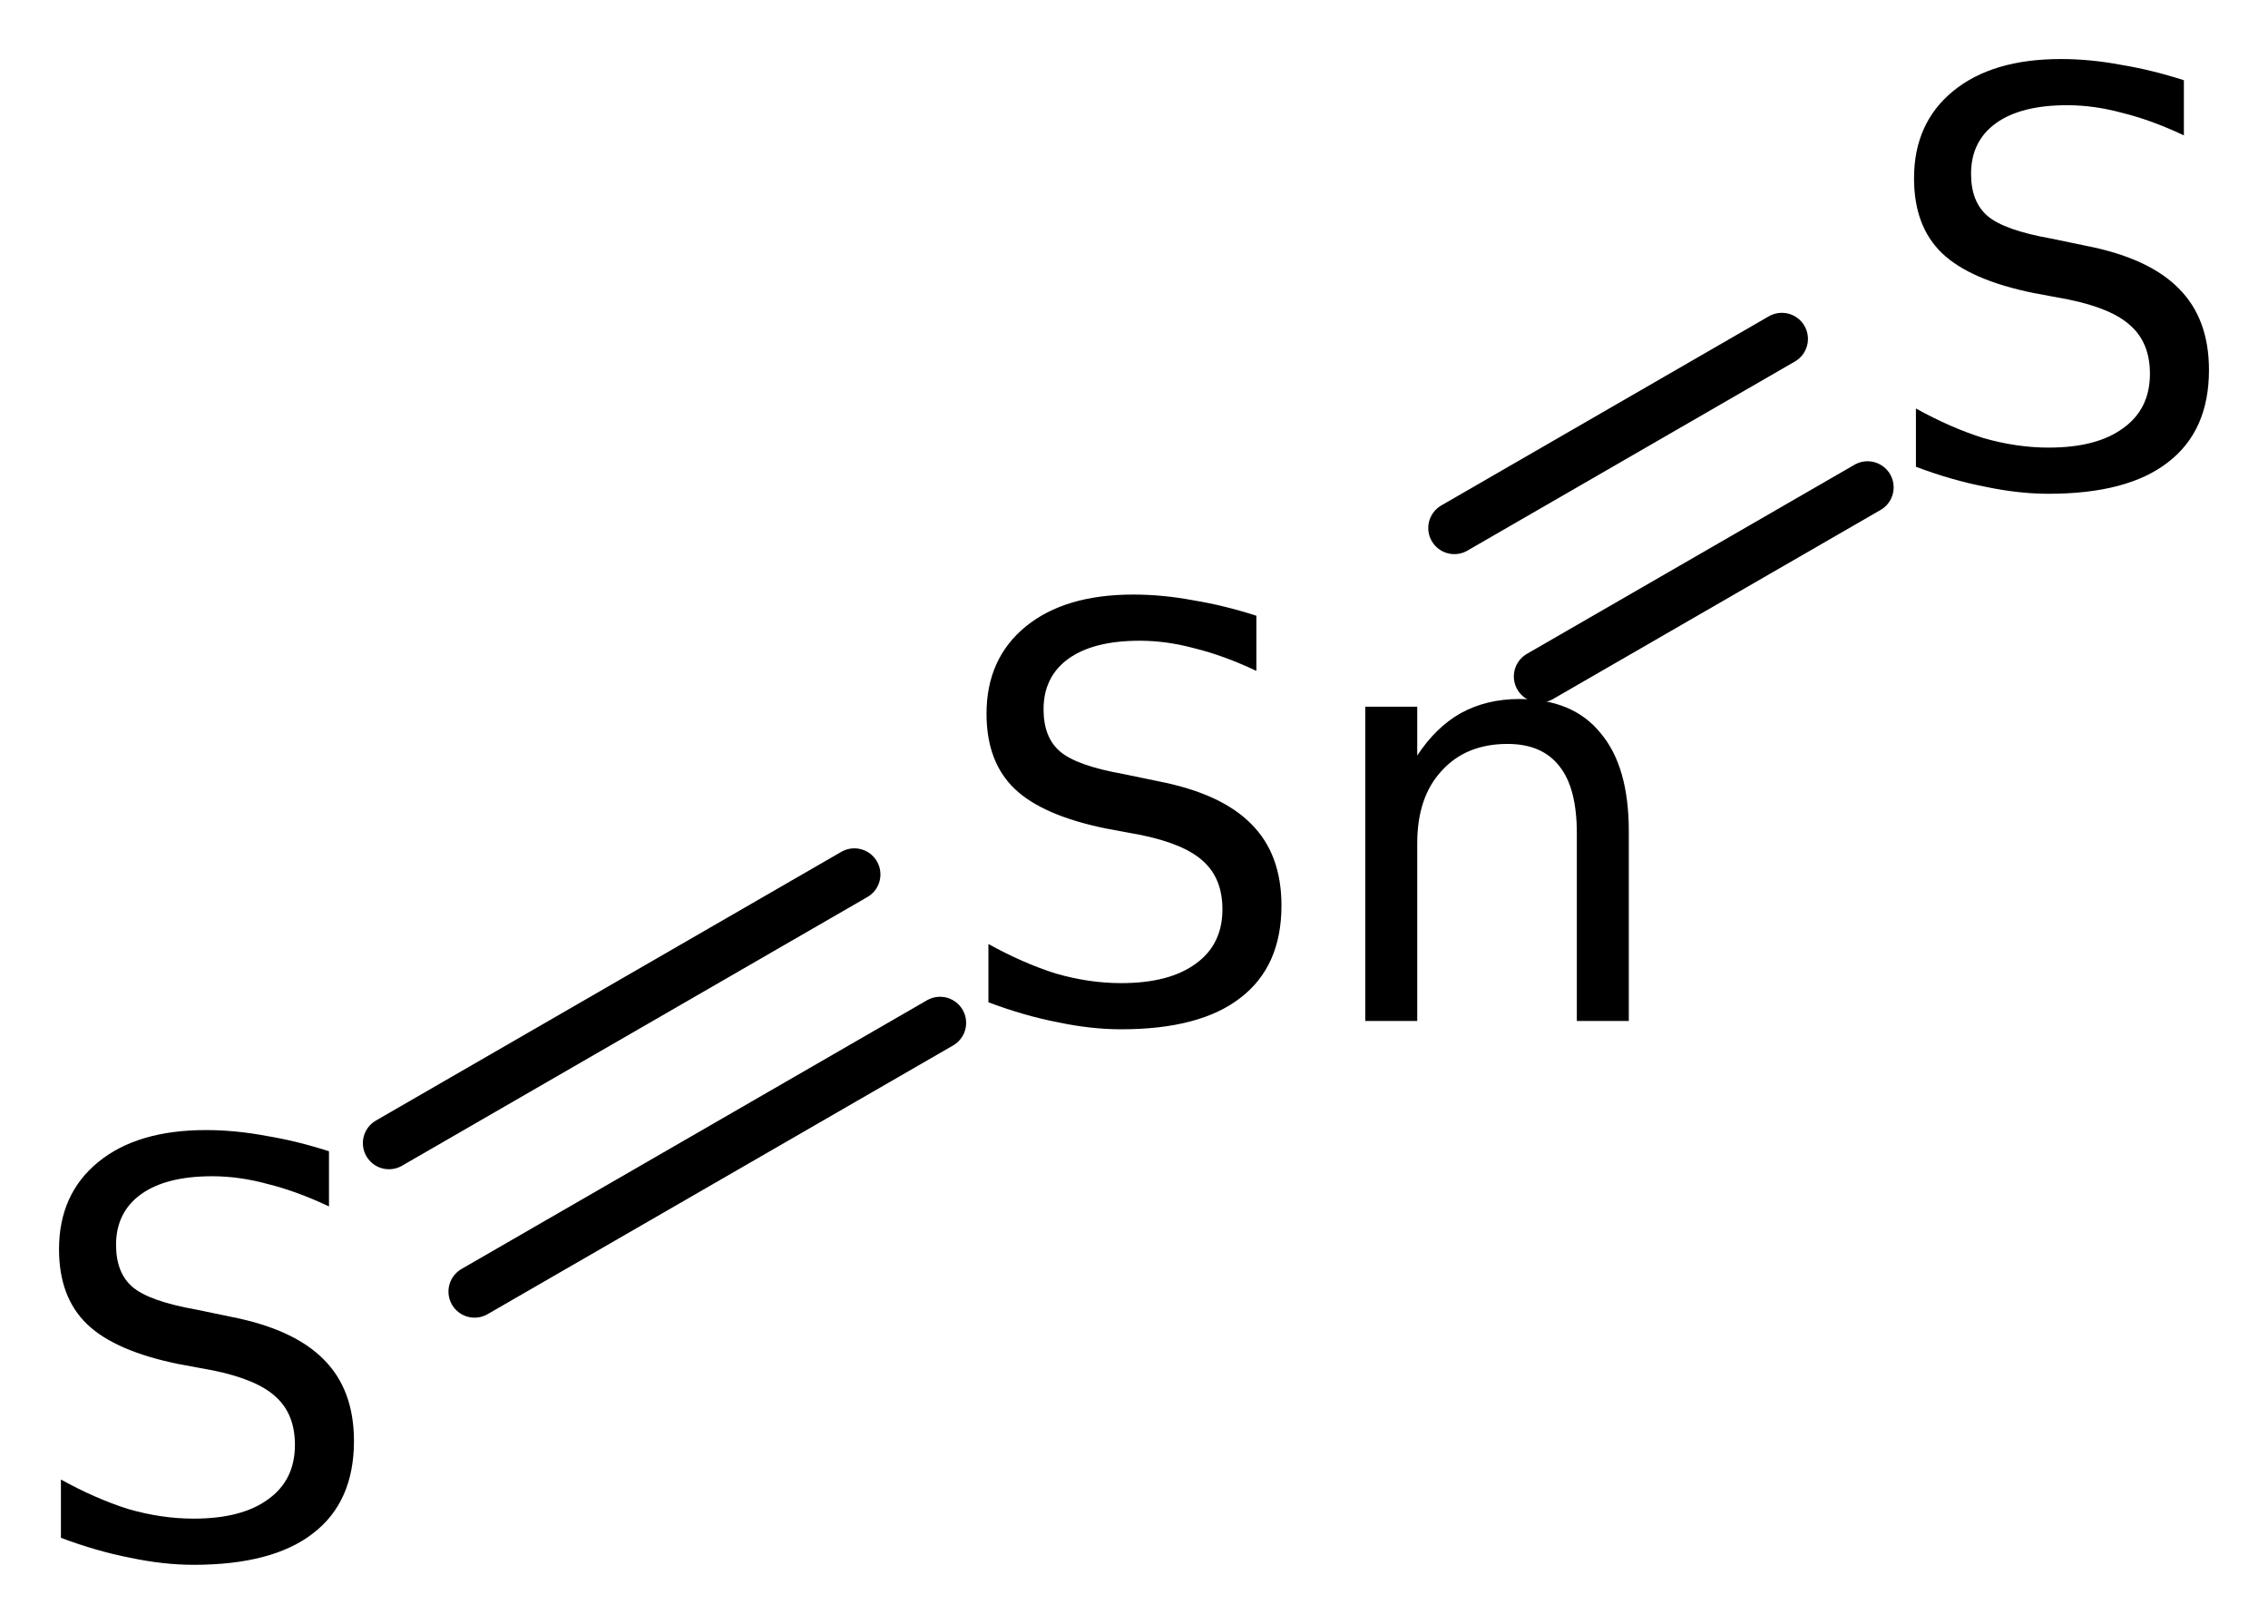
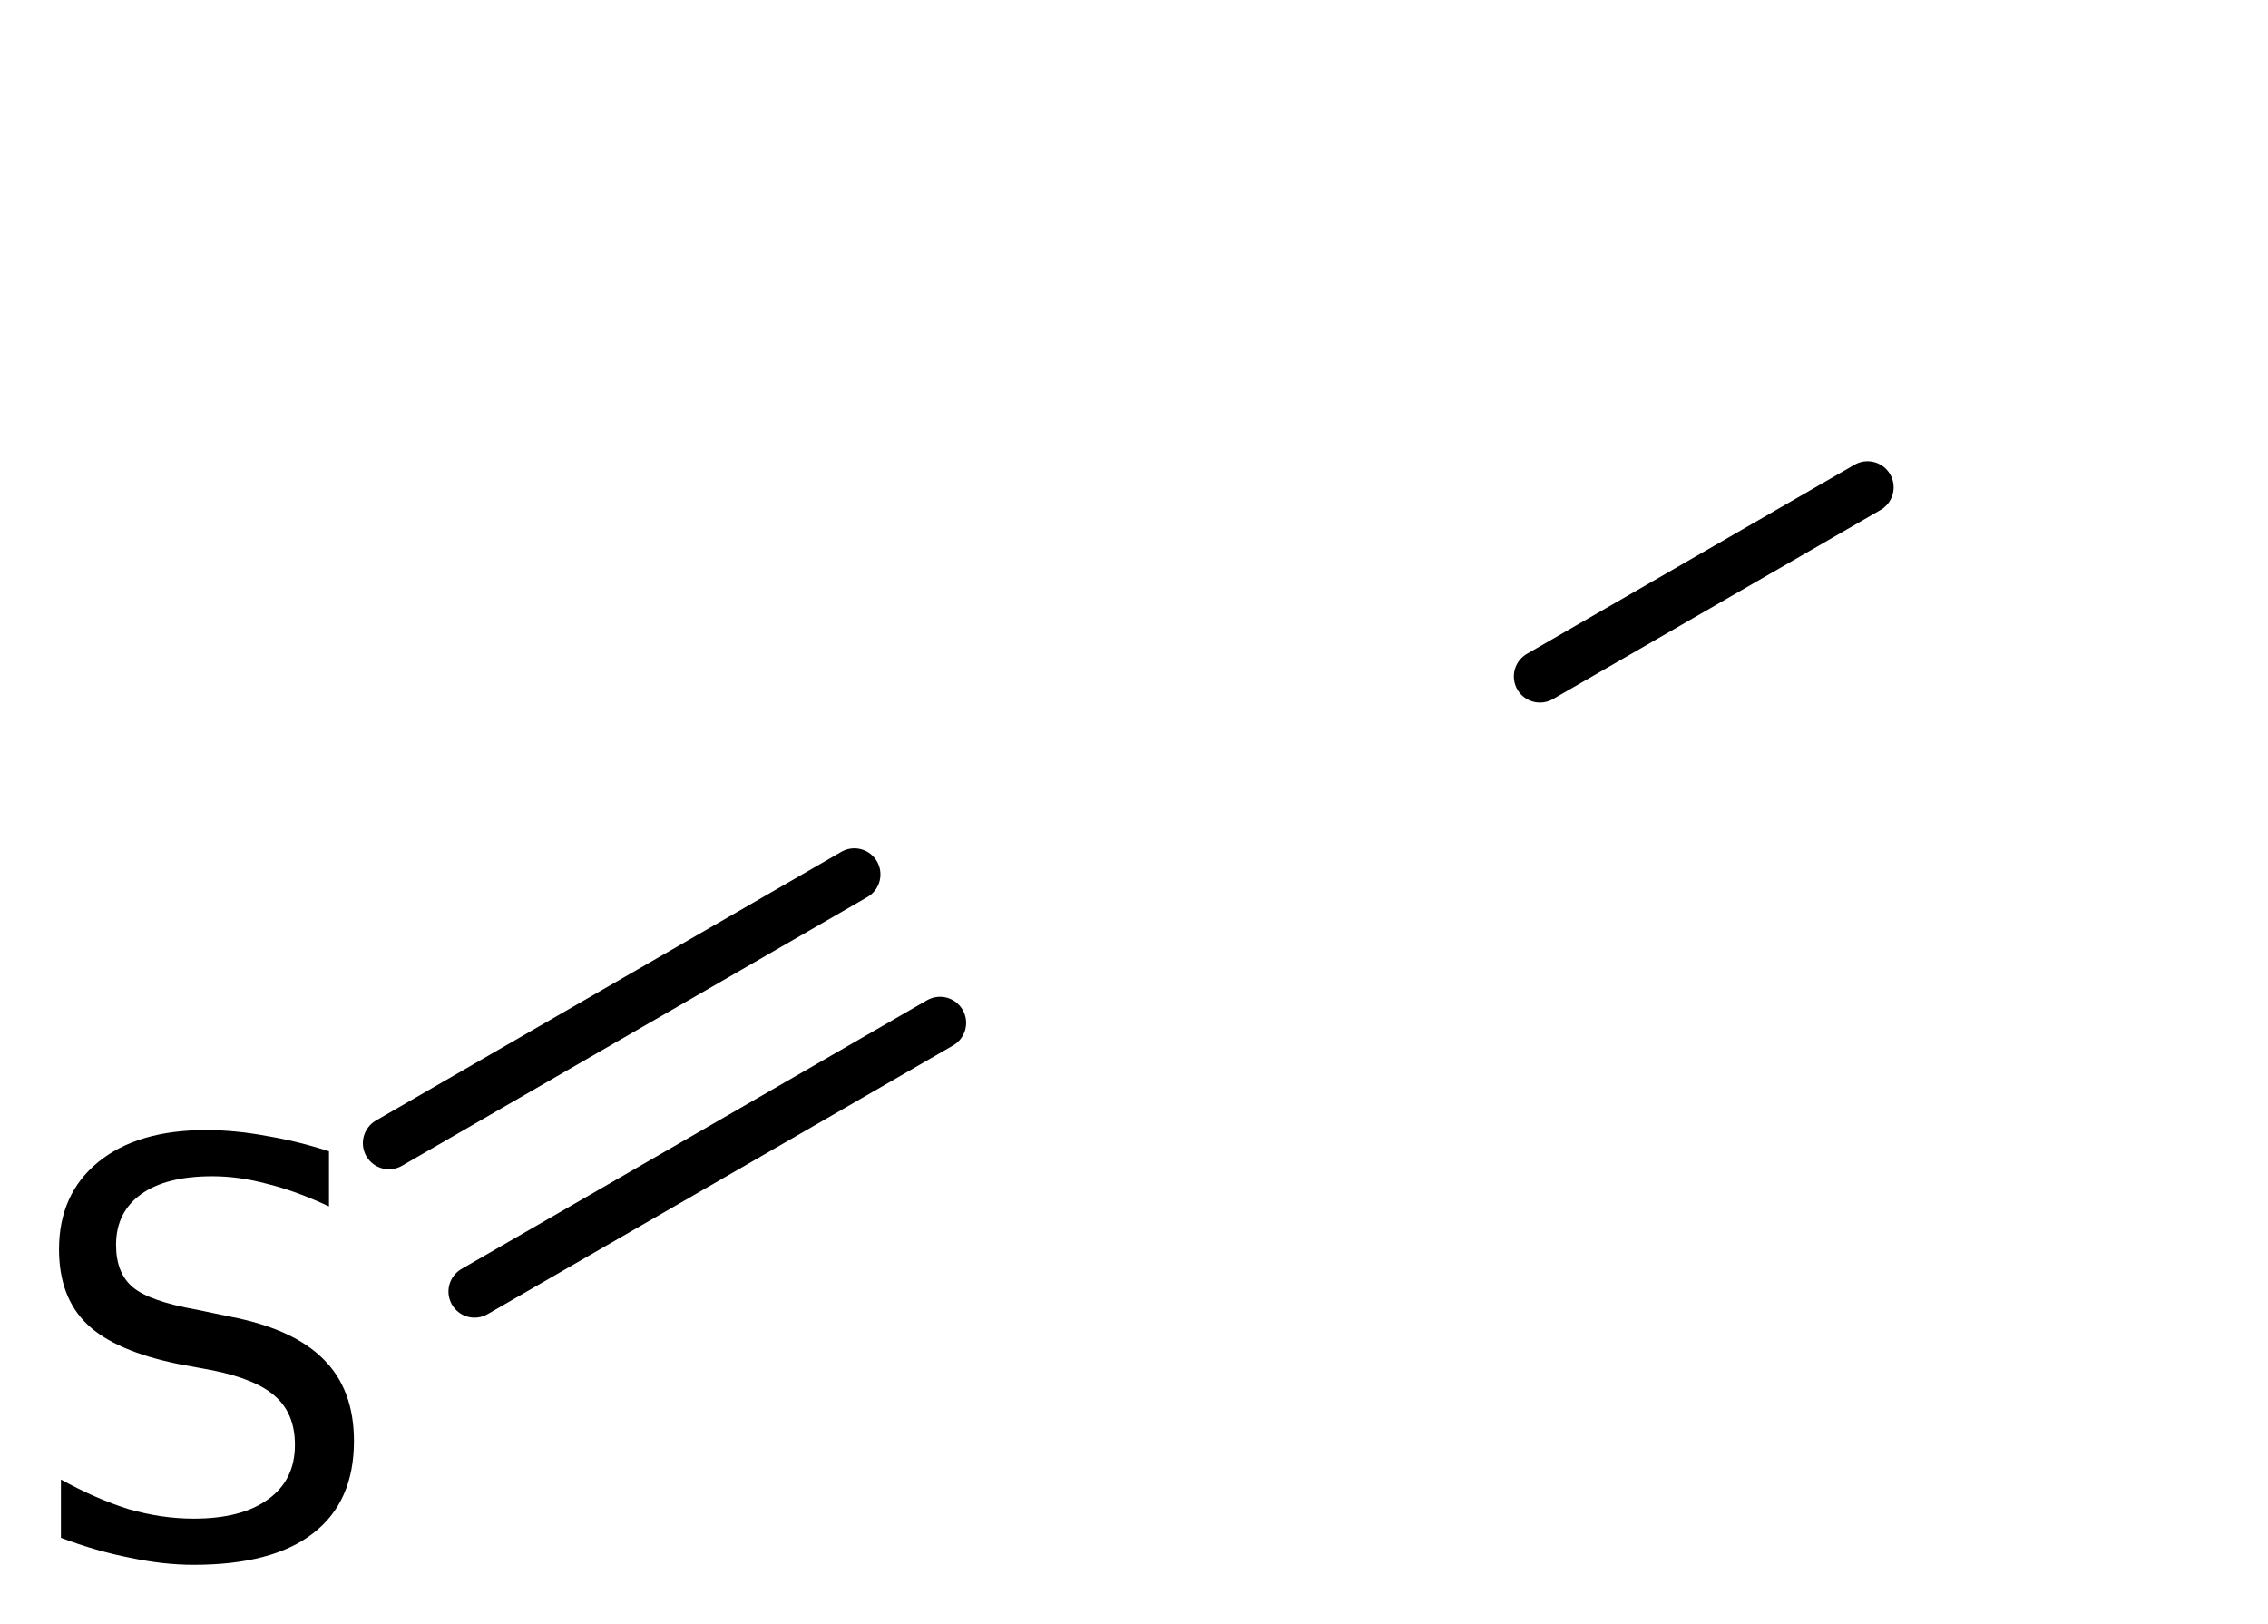
<svg xmlns="http://www.w3.org/2000/svg" version="1.2" width="21.516mm" height="15.404mm" viewBox="0 0 21.516 15.404">
  <desc>Generated by the Chemistry Development Kit (http://github.com/cdk)</desc>
  <g stroke-linecap="round" stroke-linejoin="round" stroke="#000000" stroke-width=".495" fill="#000000">
    <rect x=".0" y=".0" width="22.0" height="16.0" fill="#FFFFFF" stroke="none" />
    <g id="mol1" class="mol">
      <g id="mol1bnd1" class="bond">
        <line x1="3.69" y1="10.844" x2="8.105" y2="8.295" />
        <line x1="4.502" y1="12.252" x2="8.918" y2="9.703" />
      </g>
      <g id="mol1bnd2" class="bond">
-         <line x1="13.797" y1="5.009" x2="16.904" y2="3.215" />
        <line x1="14.609" y1="6.417" x2="17.717" y2="4.623" />
      </g>
      <path id="mol1atm1" class="atom" d="M3.121 10.921v.523q-.311 -.146 -.584 -.213q-.268 -.073 -.523 -.073q-.438 -.0 -.675 .17q-.238 .171 -.238 .481q.0 .267 .158 .401q.159 .134 .603 .213l.322 .067q.602 .116 .888 .407q.286 .286 .286 .773q-.0 .578 -.389 .876q-.384 .298 -1.132 .298q-.286 -.0 -.602 -.067q-.316 -.061 -.657 -.189v-.553q.329 .182 .639 .28q.316 .091 .62 .091q.456 -.0 .706 -.183q.255 -.182 .255 -.517q.0 -.292 -.182 -.456q-.177 -.164 -.59 -.249l-.329 -.061q-.602 -.122 -.869 -.377q-.268 -.256 -.268 -.712q.0 -.523 .371 -.827q.371 -.304 1.022 -.304q.28 -.0 .572 .055q.292 .048 .596 .146z" stroke="none" />
-       <path id="mol1atm2" class="atom" d="M11.919 5.841v.523q-.31 -.146 -.583 -.213q-.268 -.073 -.523 -.073q-.438 -.0 -.676 .17q-.237 .171 -.237 .481q.0 .267 .158 .401q.158 .134 .602 .213l.323 .067q.602 .116 .888 .407q.286 .286 .286 .773q-.0 .578 -.39 .876q-.383 .298 -1.131 .298q-.286 -.0 -.602 -.067q-.316 -.061 -.657 -.189v-.553q.329 .182 .639 .28q.316 .091 .62 .091q.456 -.0 .706 -.183q.255 -.182 .255 -.517q.0 -.292 -.182 -.456q-.177 -.164 -.59 -.249l-.329 -.061q-.602 -.122 -.87 -.377q-.267 -.256 -.267 -.712q-.0 -.523 .371 -.827q.371 -.304 1.022 -.304q.279 -.0 .571 .055q.292 .048 .596 .146zM15.452 7.884v1.801h-.493v-1.782q.0 -.426 -.164 -.633q-.164 -.213 -.493 -.213q-.395 .0 -.626 .256q-.231 .249 -.231 .687v1.685h-.493v-2.981h.493v.463q.176 -.268 .413 -.402q.244 -.134 .554 -.134q.511 .0 .772 .323q.268 .316 .268 .93z" stroke="none" />
-       <path id="mol1atm3" class="atom" d="M20.718 .761v.523q-.31 -.146 -.584 -.213q-.267 -.073 -.523 -.073q-.438 -.0 -.675 .17q-.237 .171 -.237 .481q-.0 .267 .158 .401q.158 .134 .602 .213l.323 .067q.602 .116 .888 .407q.286 .286 .286 .773q-.0 .578 -.39 .876q-.383 .298 -1.131 .298q-.286 -.0 -.602 -.067q-.317 -.061 -.657 -.189v-.553q.328 .182 .639 .28q.316 .091 .62 .091q.456 -.0 .705 -.183q.256 -.182 .256 -.517q-.0 -.292 -.183 -.456q-.176 -.164 -.59 -.249l-.328 -.061q-.602 -.122 -.87 -.377q-.267 -.255 -.267 -.712q-.0 -.523 .371 -.827q.371 -.304 1.022 -.304q.279 .0 .571 .055q.292 .048 .596 .146z" stroke="none" />
    </g>
  </g>
</svg>